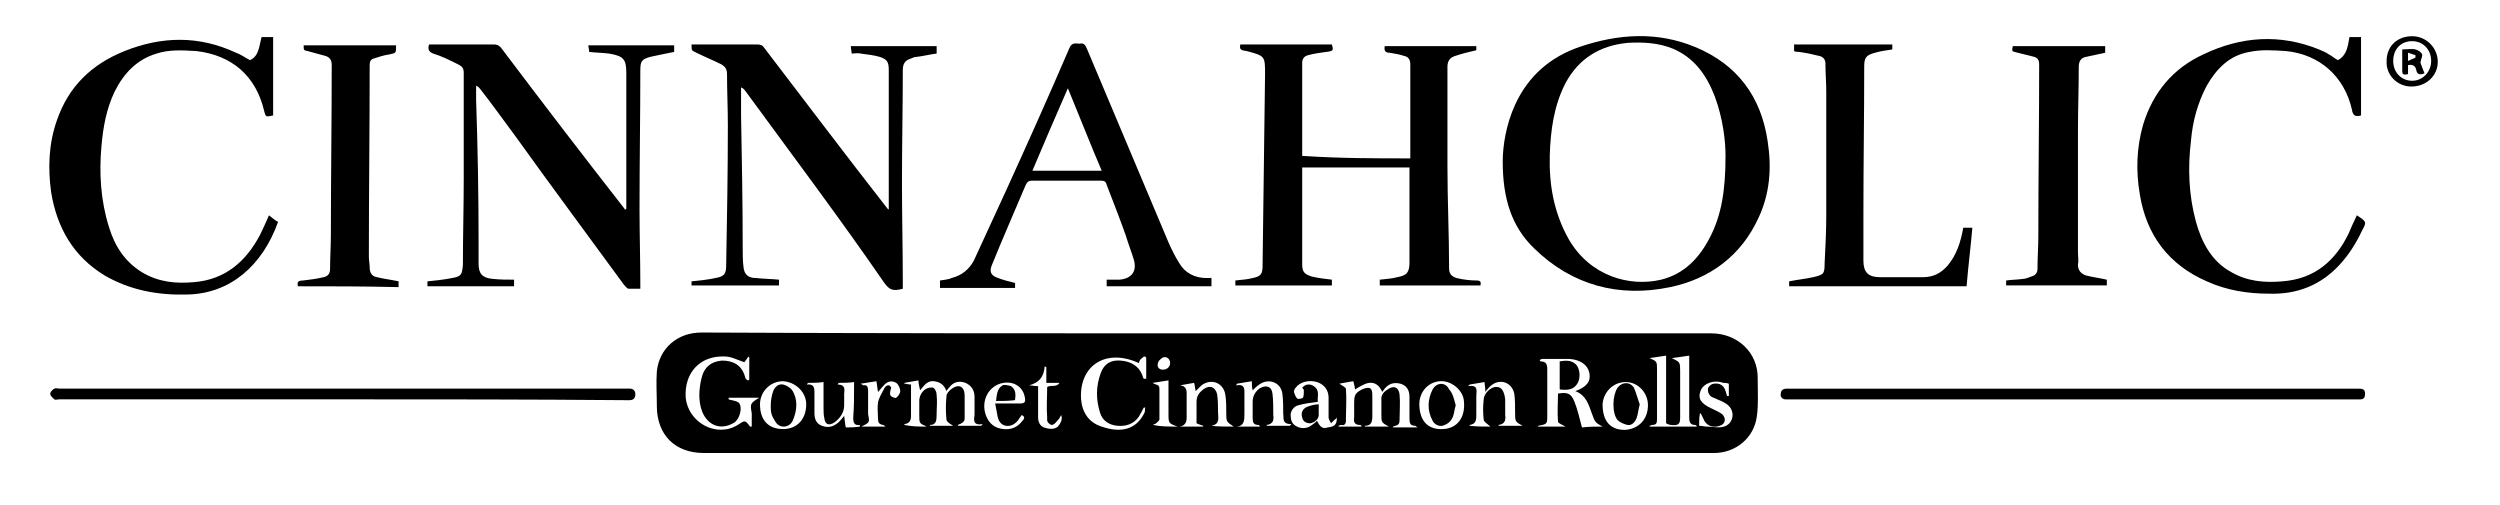
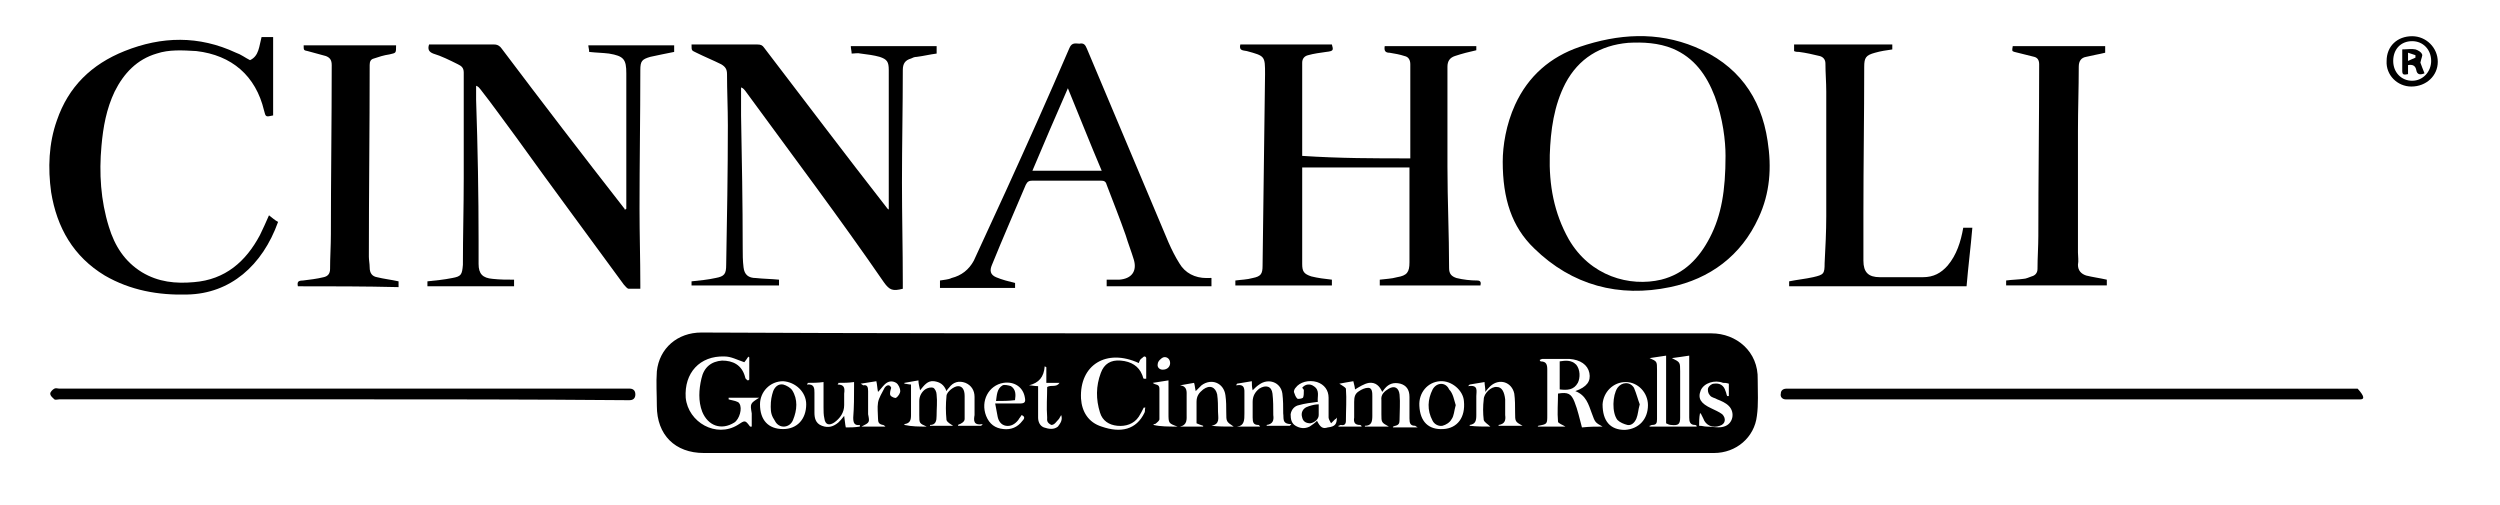
<svg xmlns="http://www.w3.org/2000/svg" width="99" height="20" viewBox="0 0 99 20" fill="none">
  <path d="M47.808 13.201C54.475 13.201 61.109 13.201 67.775 13.201C68.756 13.201 69.638 13.92 69.605 15.031C69.605 15.521 69.638 16.011 69.573 16.469C69.475 17.318 68.756 17.939 67.873 17.939C67.841 17.939 67.775 17.939 67.743 17.939C54.442 17.939 41.174 17.939 27.873 17.939C26.73 17.939 26.011 17.22 26.011 16.076C26.011 15.619 25.978 15.161 26.011 14.704C26.109 13.789 26.828 13.168 27.775 13.168C34.475 13.201 41.141 13.201 47.808 13.201ZM63.462 16.893C63.167 16.73 63.167 16.73 63.037 16.371C62.906 16.011 62.808 15.652 62.383 15.488C62.841 15.325 63.004 15.096 62.939 14.769C62.873 14.443 62.579 14.246 62.154 14.214C61.795 14.214 61.435 14.214 61.076 14.214C61.043 14.214 61.011 14.246 60.978 14.246C60.978 14.279 60.978 14.279 60.978 14.279L61.011 14.312C61.239 14.312 61.272 14.443 61.272 14.639C61.272 15.227 61.272 15.815 61.272 16.436C61.272 16.795 61.272 16.795 60.913 16.861C60.913 16.861 60.913 16.893 60.88 16.893C61.272 16.893 61.632 16.893 61.991 16.893C61.893 16.828 61.697 16.763 61.697 16.697C61.664 16.338 61.697 15.946 61.697 15.586C62.089 15.521 62.22 15.586 62.35 15.913C62.481 16.24 62.547 16.567 62.645 16.926C62.971 16.893 63.2 16.893 63.462 16.893ZM30.063 15.75C29.638 15.75 29.246 15.75 28.854 15.75C28.854 15.782 28.854 15.782 28.854 15.815C28.952 15.848 29.017 15.848 29.115 15.88C29.181 15.913 29.246 15.913 29.279 15.978C29.409 16.174 29.279 16.599 29.082 16.73C28.56 17.057 28.037 16.861 27.808 16.305C27.645 15.88 27.677 15.423 27.775 14.998C27.873 14.54 28.168 14.312 28.592 14.279C29.017 14.279 29.377 14.443 29.507 14.933C29.507 14.998 29.573 15.031 29.605 15.063C29.638 15.063 29.638 15.063 29.671 15.031C29.671 14.737 29.671 14.443 29.671 14.148C29.671 14.148 29.638 14.148 29.638 14.116C29.573 14.214 29.507 14.312 29.475 14.344C29.181 14.246 28.952 14.116 28.69 14.116C27.71 14.083 27.089 14.769 27.154 15.75C27.252 16.73 28.364 17.351 29.213 16.828C29.507 16.632 29.507 16.632 29.703 16.893C29.703 16.893 29.736 16.893 29.769 16.893C29.769 16.73 29.769 16.534 29.769 16.371C29.703 15.978 29.703 15.978 30.063 15.75ZM36.697 16.893C36.403 16.763 36.403 16.763 36.403 16.436C36.403 16.24 36.403 16.076 36.403 15.88C36.403 15.684 36.501 15.521 36.632 15.423C36.73 15.357 36.86 15.325 36.958 15.357C37.024 15.39 37.089 15.521 37.089 15.619C37.122 15.913 37.089 16.174 37.089 16.469C37.089 16.665 37.056 16.828 36.828 16.828V16.861C37.154 16.861 37.449 16.861 37.743 16.861C37.645 16.795 37.514 16.73 37.481 16.632C37.449 16.305 37.449 16.011 37.481 15.684C37.481 15.521 37.775 15.292 37.939 15.292C38.102 15.292 38.2 15.423 38.2 15.684C38.2 15.978 38.2 16.305 38.2 16.599C38.2 16.665 38.135 16.73 38.069 16.763C38.037 16.795 37.971 16.795 37.939 16.828V16.861C38.233 16.861 38.56 16.861 38.854 16.861C38.886 16.828 38.886 16.828 38.919 16.795C38.527 16.861 38.56 16.632 38.592 16.436C38.592 16.207 38.592 15.946 38.592 15.717C38.592 15.456 38.462 15.259 38.233 15.161C37.971 15.063 37.743 15.129 37.579 15.357C37.547 15.39 37.514 15.423 37.481 15.488C37.383 15.227 37.22 15.129 36.991 15.096C36.73 15.063 36.599 15.259 36.435 15.456C36.403 15.292 36.37 15.194 36.37 15.063C36.174 15.096 35.978 15.129 35.815 15.161V15.194C35.88 15.194 35.978 15.227 36.076 15.227C36.076 15.652 36.076 16.044 36.076 16.436C36.076 16.632 36.043 16.763 35.815 16.795V16.828C36.109 16.893 36.403 16.893 36.697 16.893ZM66.893 14.083C66.664 14.116 66.468 14.148 66.207 14.181C66.534 14.344 66.534 14.344 66.534 14.704C66.534 15.325 66.534 15.913 66.534 16.534C66.534 16.795 66.468 16.861 66.174 16.828C66.109 16.828 66.043 16.795 65.978 16.763C65.978 15.848 65.978 14.965 65.978 14.083C65.749 14.116 65.52 14.148 65.324 14.181C65.618 14.312 65.618 14.312 65.618 14.639C65.618 15.292 65.618 15.946 65.618 16.599C65.618 16.763 65.586 16.828 65.422 16.828C65.39 16.828 65.357 16.861 65.324 16.861V16.893C65.945 16.893 66.566 16.893 67.187 16.893C67.187 16.861 67.187 16.861 67.187 16.861C67.187 16.861 67.154 16.828 67.122 16.828C66.926 16.828 66.893 16.697 66.893 16.534C66.893 16.044 66.893 15.586 66.893 15.096C66.893 14.769 66.893 14.443 66.893 14.083ZM54.998 16.893C54.703 16.73 54.703 16.73 54.703 16.403C54.703 16.207 54.703 16.011 54.703 15.848C54.671 15.619 54.834 15.488 54.998 15.39C55.226 15.259 55.39 15.357 55.422 15.619C55.455 15.946 55.422 16.305 55.422 16.632C55.422 16.763 55.39 16.828 55.259 16.861C55.226 16.861 55.194 16.893 55.161 16.893V16.926C55.455 16.926 55.782 16.926 56.141 16.926C56.076 16.893 56.043 16.861 56.043 16.861C55.847 16.861 55.815 16.763 55.815 16.567C55.815 16.273 55.815 16.011 55.815 15.717C55.815 15.423 55.684 15.259 55.455 15.194C55.194 15.129 54.998 15.194 54.834 15.39C54.801 15.423 54.769 15.488 54.736 15.521C54.638 15.292 54.475 15.129 54.213 15.161C54.017 15.194 53.821 15.325 53.658 15.423C53.658 15.357 53.625 15.227 53.592 15.096C53.396 15.129 53.2 15.161 53.037 15.194C53.135 15.259 53.266 15.325 53.298 15.39C53.331 15.815 53.298 16.24 53.298 16.665C53.298 16.795 53.233 16.861 53.102 16.828C53.069 16.828 53.037 16.861 53.004 16.861V16.893C53.298 16.893 53.625 16.893 53.919 16.893C53.919 16.861 53.886 16.828 53.854 16.828C53.658 16.828 53.592 16.73 53.625 16.534C53.625 16.338 53.625 16.109 53.625 15.913C53.625 15.717 53.658 15.586 53.821 15.488C53.919 15.423 54.05 15.357 54.181 15.357C54.344 15.357 54.344 15.554 54.344 15.684C54.344 15.946 54.344 16.207 54.344 16.469C54.344 16.697 54.311 16.861 54.05 16.861V16.893C54.377 16.893 54.671 16.893 54.998 16.893ZM45.096 14.377C43.821 13.789 42.743 14.443 42.808 15.782C42.841 16.305 43.102 16.73 43.625 16.893C44.377 17.155 44.998 17.024 45.324 16.338C45.357 16.273 45.324 16.207 45.357 16.142C45.324 16.142 45.324 16.142 45.292 16.142C45.226 16.273 45.161 16.403 45.096 16.501C44.9 16.795 44.573 16.893 44.246 16.861C43.919 16.828 43.658 16.665 43.56 16.338C43.396 15.815 43.396 15.292 43.592 14.769C43.723 14.41 43.984 14.246 44.377 14.279C44.801 14.312 45.096 14.508 45.226 14.835C45.259 14.9 45.259 14.965 45.292 14.998C45.324 14.998 45.357 14.998 45.39 14.998C45.39 14.737 45.39 14.443 45.39 14.181C45.39 14.148 45.357 14.116 45.324 14.116C45.292 14.116 45.259 14.148 45.226 14.181C45.161 14.214 45.128 14.279 45.096 14.377ZM48.854 16.893C48.56 16.697 48.56 16.697 48.56 16.338C48.56 16.109 48.56 15.88 48.527 15.652C48.462 15.161 47.971 14.965 47.579 15.259C47.514 15.325 47.449 15.39 47.35 15.488C47.318 15.357 47.318 15.259 47.285 15.161C47.089 15.194 46.893 15.227 46.73 15.259C47.024 15.292 46.991 15.521 46.991 15.684C46.991 15.913 46.991 16.174 46.991 16.403C46.991 16.599 47.024 16.828 46.73 16.893C47.024 16.893 47.318 16.893 47.645 16.893V16.861C47.547 16.828 47.449 16.795 47.383 16.763C47.383 16.73 47.383 16.73 47.383 16.697C47.383 16.436 47.383 16.174 47.383 15.913C47.383 15.684 47.481 15.554 47.645 15.423C47.906 15.227 48.135 15.325 48.2 15.619C48.233 15.848 48.233 16.076 48.233 16.305C48.233 16.534 48.331 16.795 47.971 16.861C48.233 16.893 48.527 16.893 48.854 16.893ZM48.984 16.893C49.279 16.893 49.605 16.893 49.9 16.893C49.867 16.861 49.867 16.828 49.834 16.828C49.638 16.828 49.605 16.73 49.605 16.534C49.605 16.338 49.605 16.142 49.605 15.913C49.605 15.684 49.703 15.521 49.867 15.39C50.128 15.227 50.357 15.292 50.39 15.586C50.422 15.848 50.422 16.142 50.422 16.436C50.455 16.665 50.39 16.795 50.161 16.828V16.861C50.455 16.861 50.782 16.861 51.076 16.861C51.109 16.828 51.109 16.828 51.141 16.795C50.749 16.795 50.847 16.567 50.815 16.371C50.815 16.109 50.815 15.848 50.782 15.586C50.717 15.129 50.226 14.965 49.867 15.227C49.769 15.292 49.703 15.357 49.605 15.456C49.573 15.325 49.573 15.227 49.573 15.096C49.377 15.129 49.181 15.161 48.984 15.194C48.984 15.227 48.952 15.227 48.952 15.259C49.311 15.194 49.279 15.423 49.279 15.619C49.279 15.88 49.279 16.109 49.279 16.371C49.279 16.632 49.279 16.861 48.984 16.893ZM34.05 16.893C34.05 16.861 34.05 16.861 34.05 16.828C33.821 16.861 33.788 16.73 33.788 16.534C33.821 16.109 33.821 15.717 33.821 15.292C33.821 15.227 33.821 15.194 33.821 15.129C33.592 15.161 33.396 15.161 33.2 15.161C33.2 15.194 33.2 15.194 33.167 15.227C33.429 15.227 33.462 15.357 33.429 15.586C33.429 15.75 33.429 15.88 33.429 16.044C33.429 16.338 33.266 16.567 33.037 16.73C32.841 16.861 32.677 16.828 32.645 16.567C32.612 16.436 32.612 16.273 32.612 16.142C32.612 15.815 32.612 15.488 32.612 15.129C32.383 15.161 32.187 15.161 31.991 15.161C31.991 15.194 31.958 15.194 31.958 15.227C32.252 15.194 32.252 15.39 32.252 15.554C32.252 15.815 32.252 16.076 32.252 16.338C32.252 16.534 32.285 16.763 32.547 16.861C32.808 16.959 33.004 16.893 33.2 16.73C33.266 16.665 33.331 16.599 33.429 16.469C33.462 16.665 33.462 16.795 33.494 16.926C33.658 16.926 33.854 16.926 34.05 16.893ZM59.017 16.893C58.919 16.795 58.788 16.73 58.756 16.632C58.723 16.371 58.723 16.076 58.756 15.815C58.756 15.586 59.05 15.292 59.279 15.325C59.475 15.325 59.573 15.521 59.605 15.815C59.605 16.011 59.605 16.24 59.605 16.436C59.638 16.665 59.573 16.795 59.344 16.828V16.861C59.638 16.861 59.965 16.861 60.292 16.861C59.998 16.697 59.998 16.697 59.998 16.338C59.998 16.076 59.998 15.815 59.965 15.586C59.867 15.129 59.377 14.965 59.017 15.292C58.952 15.357 58.886 15.423 58.821 15.521C58.821 15.357 58.788 15.227 58.788 15.129C58.592 15.161 58.396 15.194 58.2 15.227C58.167 15.259 58.167 15.259 58.135 15.292C58.56 15.227 58.462 15.488 58.462 15.684C58.462 15.946 58.462 16.174 58.462 16.436C58.462 16.665 58.429 16.795 58.2 16.828V16.861C58.462 16.893 58.756 16.893 59.017 16.893ZM52.939 16.534C52.906 16.567 52.906 16.599 52.873 16.599C52.808 16.665 52.743 16.73 52.71 16.763C52.677 16.697 52.612 16.599 52.612 16.534C52.612 16.273 52.612 16.011 52.612 15.75C52.612 15.456 52.449 15.227 52.154 15.129C51.828 15.031 51.468 15.129 51.305 15.357C51.272 15.39 51.239 15.456 51.239 15.521C51.272 15.619 51.305 15.717 51.37 15.782C51.403 15.815 51.566 15.782 51.599 15.75C51.632 15.684 51.632 15.554 51.632 15.456C51.632 15.423 51.599 15.39 51.566 15.357C51.697 15.194 51.893 15.194 52.024 15.292C52.285 15.456 52.154 15.717 52.187 15.913C51.926 15.946 51.664 15.978 51.435 16.044C51.272 16.076 51.141 16.207 51.109 16.403C51.109 16.599 51.141 16.763 51.305 16.861C51.468 16.959 51.664 16.991 51.86 16.893C51.958 16.828 52.056 16.763 52.154 16.665C52.285 16.926 52.383 16.991 52.579 16.926C52.873 16.893 52.939 16.795 52.939 16.534ZM30.096 16.011C30.096 16.632 30.422 16.991 31.011 16.991C31.566 16.991 31.926 16.599 31.926 16.011C31.926 15.521 31.501 15.129 31.011 15.096C30.488 15.096 30.096 15.521 30.096 16.011ZM65.259 16.044C65.259 15.554 64.867 15.129 64.377 15.129C63.886 15.129 63.494 15.521 63.462 16.011C63.462 16.665 63.756 17.024 64.344 17.024C64.9 16.991 65.259 16.599 65.259 16.044ZM56.207 16.076C56.239 16.697 56.566 17.024 57.154 16.991C57.71 16.959 58.037 16.534 57.971 15.88C57.939 15.456 57.481 15.063 57.024 15.096C56.533 15.129 56.174 15.554 56.207 16.076ZM39.409 15.978C39.769 15.978 40.063 15.978 40.39 15.978C40.586 15.978 40.618 15.913 40.586 15.75C40.52 15.325 40.161 15.096 39.736 15.161C39.148 15.259 38.821 15.88 39.05 16.469C39.181 16.795 39.409 16.959 39.736 16.991C40.03 17.024 40.292 16.926 40.488 16.665C40.553 16.599 40.618 16.501 40.455 16.436C40.422 16.501 40.357 16.567 40.324 16.632C40.194 16.795 40.03 16.893 39.834 16.861C39.638 16.828 39.54 16.665 39.507 16.501C39.475 16.338 39.442 16.174 39.409 15.978ZM67.285 16.861C67.416 16.861 67.481 16.893 67.579 16.893C67.808 16.893 68.069 16.959 68.266 16.893C68.625 16.795 68.723 16.338 68.462 16.076C68.331 15.946 68.168 15.88 68.004 15.815C67.906 15.75 67.775 15.75 67.71 15.652C67.645 15.586 67.612 15.456 67.645 15.357C67.677 15.292 67.775 15.194 67.873 15.194C68.102 15.161 68.266 15.259 68.331 15.488C68.364 15.554 68.364 15.619 68.396 15.684C68.429 15.684 68.429 15.684 68.462 15.684C68.462 15.521 68.462 15.325 68.462 15.194C68.364 15.161 68.298 15.161 68.233 15.161C67.906 15.031 67.481 15.161 67.35 15.456C67.22 15.782 67.35 15.978 67.775 16.174C67.906 16.24 68.069 16.305 68.2 16.403C68.364 16.567 68.331 16.795 68.102 16.861C67.841 16.959 67.547 16.861 67.448 16.567C67.416 16.501 67.383 16.436 67.35 16.371H67.318C67.285 16.534 67.285 16.73 67.285 16.861ZM34.115 16.893C34.475 16.893 34.769 16.893 35.063 16.893C35.03 16.861 34.998 16.828 34.965 16.828C34.801 16.795 34.769 16.73 34.769 16.567C34.769 16.371 34.736 16.142 34.769 15.946C34.801 15.75 34.932 15.554 35.03 15.357C35.096 15.259 35.226 15.194 35.292 15.357C35.259 15.456 35.226 15.586 35.259 15.652C35.292 15.717 35.455 15.782 35.488 15.75C35.586 15.684 35.651 15.554 35.651 15.488C35.651 15.39 35.586 15.227 35.488 15.161C35.324 15.063 35.161 15.096 35.03 15.227C34.932 15.325 34.867 15.423 34.769 15.521C34.736 15.357 34.736 15.227 34.703 15.096C34.507 15.129 34.311 15.161 34.083 15.194C34.148 15.227 34.181 15.259 34.181 15.259C34.344 15.227 34.377 15.325 34.377 15.488C34.377 15.782 34.377 16.076 34.377 16.403C34.442 16.73 34.442 16.73 34.115 16.893ZM42.024 16.436C41.958 16.534 41.958 16.567 41.926 16.599C41.828 16.697 41.762 16.828 41.632 16.828C41.435 16.73 41.468 16.632 41.468 16.534C41.435 16.109 41.468 15.717 41.468 15.325C41.632 15.227 41.828 15.357 41.958 15.161C41.762 15.161 41.599 15.161 41.435 15.161C41.435 14.933 41.435 14.737 41.435 14.54C41.403 14.54 41.403 14.508 41.37 14.508C41.337 14.933 41.141 15.161 40.749 15.259C40.847 15.259 40.978 15.292 41.109 15.292C41.109 15.717 41.109 16.109 41.109 16.534C41.109 16.697 41.174 16.861 41.337 16.926C41.533 16.991 41.73 17.024 41.893 16.893C41.991 16.763 42.089 16.632 42.024 16.436ZM46.632 16.893C46.272 16.763 46.272 16.763 46.272 16.371C46.272 15.946 46.272 15.521 46.272 15.063C46.043 15.096 45.847 15.129 45.651 15.161C45.749 15.259 45.913 15.194 45.913 15.39C45.913 15.782 45.913 16.207 45.913 16.599C45.913 16.665 45.815 16.73 45.782 16.763C45.749 16.795 45.717 16.795 45.684 16.795V16.828C45.945 16.893 46.272 16.893 46.632 16.893ZM46.043 14.639C46.239 14.639 46.337 14.508 46.337 14.377C46.337 14.214 46.207 14.116 46.076 14.148C45.978 14.181 45.847 14.312 45.847 14.41C45.815 14.54 45.913 14.639 46.043 14.639Z" fill="black" />
  <path d="M55.848 6.272C55.848 5.03 55.848 3.788 55.848 2.546C55.848 2.383 55.783 2.252 55.619 2.219C55.423 2.154 55.227 2.121 55.031 2.089C54.868 2.089 54.802 2.023 54.835 1.827C56.044 1.827 57.253 1.827 58.462 1.827C58.462 1.86 58.462 1.925 58.462 1.99C58.168 2.056 57.907 2.121 57.613 2.219C57.417 2.285 57.319 2.415 57.319 2.644C57.319 3.951 57.319 5.291 57.319 6.598C57.319 7.938 57.384 9.278 57.384 10.618C57.384 10.847 57.482 10.945 57.678 11.01C57.94 11.075 58.234 11.108 58.495 11.108C58.626 11.108 58.658 11.174 58.626 11.304C57.319 11.304 55.979 11.304 54.639 11.304C54.639 11.271 54.639 11.174 54.639 11.075C54.868 11.043 55.096 11.043 55.325 10.977C55.717 10.912 55.815 10.781 55.815 10.389C55.815 9.213 55.815 8.036 55.815 6.86C55.815 6.794 55.815 6.696 55.815 6.631C54.41 6.631 53.005 6.631 51.567 6.631C51.567 6.696 51.567 6.762 51.567 6.827C51.567 8.036 51.567 9.245 51.567 10.454C51.567 10.749 51.632 10.847 51.926 10.945C52.188 11.01 52.449 11.043 52.743 11.075C52.743 11.141 52.743 11.206 52.743 11.304C51.469 11.304 50.194 11.304 48.92 11.304C48.92 11.271 48.92 11.174 48.92 11.108C49.149 11.075 49.377 11.075 49.606 11.01C49.933 10.945 49.998 10.847 49.998 10.52C50.031 8.004 50.064 5.487 50.096 2.938C50.096 2.219 50.096 2.219 49.377 2.023C49.247 1.99 49.051 2.023 49.116 1.762C50.325 1.762 51.534 1.762 52.743 1.762C52.809 1.99 52.809 2.023 52.515 2.056C52.286 2.089 52.025 2.121 51.796 2.187C51.665 2.219 51.567 2.317 51.567 2.481C51.567 3.69 51.567 4.899 51.567 6.108C51.567 6.141 51.567 6.141 51.567 6.173C53.07 6.272 54.443 6.272 55.848 6.272Z" fill="black" />
  <path d="M59.508 6.402C59.508 5.781 59.639 4.931 59.998 4.147C60.521 3.003 61.403 2.252 62.547 1.859C64.083 1.337 65.619 1.238 67.122 1.859C68.789 2.546 69.737 3.82 69.998 5.585C70.161 6.631 70.096 7.644 69.638 8.624C68.952 10.127 67.71 11.042 66.142 11.369C64.116 11.794 62.253 11.304 60.75 9.833C59.867 8.984 59.508 7.872 59.508 6.402ZM68.331 6.173C68.331 5.585 68.233 4.703 67.906 3.82C67.58 2.97 67.09 2.284 66.24 1.925C65.684 1.696 65.063 1.663 64.475 1.696C63.364 1.794 62.514 2.317 61.992 3.297C61.534 4.18 61.403 5.16 61.371 6.14C61.338 7.317 61.534 8.428 62.122 9.474C62.972 10.944 64.54 11.369 65.782 11.075C66.697 10.846 67.286 10.225 67.71 9.408C68.168 8.526 68.331 7.546 68.331 6.173Z" fill="black" />
  <path d="M16.991 1.762C17.416 1.762 17.841 1.762 18.233 1.762C18.691 1.762 19.148 1.762 19.573 1.762C19.704 1.762 19.802 1.827 19.867 1.925C21.468 4.049 23.07 6.141 24.704 8.232C24.736 8.265 24.736 8.265 24.736 8.298C24.769 8.298 24.769 8.298 24.802 8.265C24.802 8.2 24.802 8.134 24.802 8.069C24.802 6.37 24.802 4.703 24.802 3.004C24.802 2.971 24.802 2.938 24.802 2.906C24.802 2.35 24.704 2.219 24.115 2.121C23.854 2.089 23.625 2.089 23.331 2.056C23.331 1.958 23.298 1.86 23.298 1.794C24.442 1.794 25.553 1.794 26.697 1.794C26.697 1.827 26.697 1.892 26.697 1.925C26.697 1.958 26.697 2.023 26.697 2.056C26.37 2.121 26.043 2.187 25.749 2.252C25.422 2.35 25.357 2.415 25.357 2.775C25.357 4.605 25.325 6.435 25.325 8.265C25.325 9.278 25.357 10.258 25.357 11.271C25.357 11.304 25.357 11.37 25.357 11.435C25.194 11.435 25.03 11.435 24.9 11.435C24.834 11.435 24.769 11.337 24.704 11.271C23.298 9.343 21.86 7.415 20.455 5.455C19.965 4.801 19.508 4.147 19.017 3.526C18.985 3.494 18.952 3.428 18.854 3.396C18.854 3.592 18.854 3.788 18.854 3.951C18.919 5.879 18.952 7.709 18.952 9.54C18.952 9.834 18.952 10.16 18.952 10.454C18.952 10.847 19.115 11.01 19.508 11.043C19.802 11.075 20.063 11.075 20.357 11.075C20.357 11.174 20.357 11.239 20.357 11.337C19.213 11.337 18.07 11.337 16.926 11.337C16.926 11.271 16.926 11.206 16.926 11.141C17.253 11.108 17.579 11.075 17.906 11.01C18.266 10.945 18.298 10.879 18.331 10.487C18.331 9.343 18.364 8.2 18.364 7.056C18.364 5.651 18.364 4.278 18.364 2.873C18.364 2.677 18.266 2.611 18.135 2.546C17.808 2.383 17.481 2.219 17.154 2.121C16.991 2.056 16.926 1.958 16.991 1.762Z" fill="black" />
  <path d="M30.849 11.075C30.849 11.174 30.849 11.239 30.849 11.304C30.261 11.304 29.705 11.304 29.117 11.304C28.561 11.304 27.973 11.304 27.385 11.304C27.385 11.271 27.385 11.206 27.385 11.141C27.712 11.108 28.038 11.075 28.332 11.01C28.692 10.945 28.757 10.847 28.757 10.487C28.79 8.657 28.823 6.794 28.823 4.964C28.823 4.278 28.79 3.592 28.79 2.938C28.79 2.742 28.725 2.644 28.561 2.546C28.234 2.383 27.908 2.252 27.581 2.089C27.385 1.99 27.385 2.023 27.385 1.762C27.45 1.762 27.515 1.762 27.548 1.762C28.365 1.762 29.182 1.762 29.999 1.762C30.13 1.762 30.195 1.794 30.261 1.892C31.862 3.984 33.463 6.108 35.097 8.2C35.13 8.232 35.13 8.265 35.195 8.298C35.195 8.2 35.195 8.134 35.195 8.069C35.195 7.611 35.195 7.187 35.195 6.729C35.195 5.422 35.195 4.082 35.195 2.775C35.195 2.448 35.13 2.35 34.836 2.252C34.607 2.187 34.346 2.154 34.084 2.121C33.953 2.089 33.855 2.121 33.725 2.121C33.725 2.023 33.692 1.925 33.692 1.827C34.836 1.827 35.947 1.827 37.091 1.827C37.091 1.892 37.091 1.99 37.091 2.121C36.829 2.154 36.568 2.219 36.306 2.252C36.208 2.252 36.143 2.285 36.078 2.317C35.849 2.383 35.751 2.513 35.751 2.775C35.751 4.245 35.718 5.749 35.718 7.219C35.718 8.559 35.751 9.866 35.751 11.206C35.751 11.271 35.751 11.37 35.751 11.435C35.359 11.533 35.228 11.5 34.999 11.174C33.267 8.657 31.372 6.141 29.509 3.592C29.476 3.559 29.444 3.494 29.346 3.461C29.346 3.821 29.346 4.18 29.346 4.572C29.378 6.304 29.411 8.069 29.411 9.801C29.411 10.062 29.411 10.324 29.444 10.585C29.476 10.879 29.64 11.01 29.934 11.01C30.228 11.043 30.522 11.043 30.849 11.075Z" fill="black" />
-   <path d="M93.333 8.526C93.725 8.787 93.725 8.787 93.529 9.147C93.301 9.637 93.007 10.094 92.647 10.486C91.895 11.303 90.948 11.663 89.869 11.63C89.02 11.63 88.17 11.499 87.386 11.14C85.882 10.486 85 9.31 84.739 7.709C84.575 6.761 84.608 5.846 84.869 4.931C85.261 3.656 86.046 2.709 87.255 2.153C88.758 1.434 90.294 1.336 91.83 1.957C91.961 2.022 92.091 2.055 92.222 2.153C92.353 2.218 92.451 2.316 92.582 2.382C92.941 2.186 92.974 1.826 93.039 1.467C93.203 1.467 93.366 1.467 93.497 1.467C93.497 2.513 93.497 3.558 93.497 4.571C93.268 4.637 93.17 4.571 93.137 4.343C92.843 3.035 91.863 2.153 90.523 2.022C90.033 1.99 89.543 1.957 89.085 2.055C88.301 2.186 87.778 2.709 87.386 3.395C87.026 4.081 86.83 4.8 86.765 5.552C86.634 6.63 86.667 7.709 86.961 8.787C87.189 9.604 87.582 10.356 88.366 10.78C88.987 11.14 89.673 11.205 90.392 11.14C91.667 11.042 92.484 10.323 93.007 9.245C93.105 9.016 93.203 8.787 93.333 8.526Z" fill="black" />
  <path d="M9.901 2.382C10.26 2.218 10.26 1.826 10.358 1.467C10.521 1.467 10.685 1.467 10.816 1.467C10.816 2.513 10.816 3.558 10.816 4.571C10.521 4.637 10.521 4.637 10.456 4.375C10.129 3.003 9.182 2.186 7.776 2.022C7.221 1.99 6.698 1.957 6.208 2.12C5.423 2.349 4.901 2.905 4.541 3.624C4.214 4.31 4.084 5.029 4.018 5.781C3.92 6.859 3.986 7.937 4.312 8.983C4.541 9.735 4.933 10.356 5.62 10.78C6.273 11.173 6.959 11.238 7.678 11.173C8.92 11.075 9.737 10.356 10.293 9.31C10.423 9.049 10.521 8.82 10.652 8.526C10.783 8.624 10.881 8.722 11.012 8.787C10.391 10.519 9.116 11.63 7.417 11.663C6.273 11.696 5.162 11.499 4.149 10.911C2.907 10.16 2.253 9.016 2.025 7.611C1.894 6.663 1.927 5.682 2.253 4.767C2.711 3.428 3.626 2.545 4.933 2.022C6.404 1.434 7.874 1.401 9.345 2.088C9.541 2.153 9.704 2.284 9.901 2.382Z" fill="black" />
  <path d="M47.974 11.01C47.974 11.108 47.974 11.239 47.974 11.337C46.569 11.337 45.197 11.337 43.824 11.337C43.824 11.239 43.824 11.174 43.824 11.076C43.987 11.076 44.151 11.076 44.314 11.076C44.804 11.043 45.033 10.749 44.902 10.291C44.804 9.965 44.674 9.638 44.576 9.311C44.347 8.657 44.085 8.004 43.824 7.318C43.791 7.187 43.726 7.154 43.595 7.154C42.68 7.154 41.798 7.154 40.883 7.154C40.752 7.154 40.687 7.187 40.621 7.318C40.164 8.396 39.706 9.442 39.282 10.488C39.183 10.716 39.216 10.88 39.445 10.978C39.674 11.076 39.935 11.141 40.197 11.207C40.197 11.239 40.197 11.337 40.197 11.402C39.216 11.402 38.236 11.402 37.223 11.402C37.223 11.305 37.223 11.207 37.223 11.108C37.386 11.076 37.55 11.076 37.68 11.01C38.072 10.912 38.366 10.684 38.562 10.324C39.412 8.494 40.262 6.631 41.079 4.801C41.504 3.854 41.928 2.873 42.353 1.893C42.451 1.664 42.615 1.729 42.745 1.729C42.909 1.697 42.974 1.762 43.04 1.925C44.118 4.474 45.197 7.056 46.275 9.605C46.406 9.899 46.536 10.161 46.7 10.422C46.928 10.814 47.321 11.01 47.778 11.01C47.844 11.01 47.876 11.01 47.942 11.01C47.942 10.978 47.942 11.01 47.974 11.01ZM40.883 6.762C41.798 6.762 42.713 6.762 43.628 6.762C43.17 5.684 42.745 4.605 42.288 3.494C41.798 4.605 41.34 5.684 40.883 6.762Z" fill="black" />
  <path d="M71.046 2.023C71.046 1.925 71.046 1.86 71.046 1.762C72.353 1.762 73.627 1.762 74.935 1.762C74.935 1.827 74.935 1.892 74.935 1.958C74.706 1.99 74.477 2.023 74.248 2.089C73.889 2.187 73.823 2.285 73.823 2.644C73.823 4.572 73.791 6.533 73.791 8.461C73.791 9.082 73.791 9.703 73.791 10.324C73.791 10.781 73.987 10.977 74.444 10.977C75 10.977 75.588 10.977 76.144 10.977C76.569 10.977 76.863 10.814 77.124 10.52C77.484 10.095 77.647 9.572 77.745 9.017C77.843 9.017 77.941 9.017 78.105 9.017C78.039 9.801 77.941 10.553 77.876 11.337C75.523 11.337 73.203 11.337 70.85 11.337C70.85 11.271 70.85 11.206 70.85 11.141C71.176 11.075 71.503 11.043 71.797 10.977C72.222 10.879 72.255 10.847 72.255 10.422C72.287 9.801 72.32 9.18 72.32 8.559C72.32 6.925 72.32 5.291 72.32 3.624C72.32 3.265 72.287 2.873 72.287 2.513C72.287 2.35 72.189 2.252 72.059 2.219C71.797 2.154 71.503 2.089 71.242 2.056C71.176 2.056 71.111 2.056 71.046 2.023Z" fill="black" />
  <path d="M11.796 11.337C11.764 11.174 11.796 11.109 11.992 11.109C12.254 11.076 12.548 11.043 12.809 10.978C12.973 10.945 13.071 10.847 13.071 10.651C13.071 10.194 13.103 9.736 13.103 9.279C13.103 7.056 13.136 4.834 13.136 2.579C13.136 2.383 13.071 2.285 12.907 2.22C12.678 2.154 12.417 2.089 12.188 2.024C12.025 1.991 12.025 1.991 12.025 1.795C13.234 1.795 14.476 1.795 15.685 1.795C15.685 2.122 15.685 2.089 15.424 2.154C15.195 2.187 14.999 2.252 14.803 2.318C14.672 2.35 14.639 2.449 14.639 2.579C14.639 5.096 14.607 7.612 14.607 10.161C14.607 10.292 14.639 10.455 14.639 10.586C14.639 10.815 14.737 10.945 14.934 10.978C15.195 11.043 15.489 11.076 15.783 11.141C15.783 11.174 15.783 11.239 15.783 11.37C14.443 11.337 13.103 11.337 11.796 11.337Z" fill="black" />
  <path d="M79.705 1.826C80.914 1.826 82.156 1.826 83.365 1.826C83.365 1.892 83.365 1.99 83.365 2.088C83.103 2.153 82.875 2.186 82.613 2.251C82.417 2.284 82.319 2.414 82.319 2.643C82.319 3.493 82.287 4.343 82.287 5.192C82.287 6.793 82.287 8.395 82.287 9.996C82.287 10.159 82.319 10.323 82.287 10.486C82.287 10.715 82.417 10.846 82.613 10.911C82.875 10.976 83.136 11.009 83.43 11.075C83.43 11.107 83.43 11.205 83.43 11.303C82.09 11.303 80.783 11.303 79.443 11.303C79.443 11.238 79.443 11.173 79.443 11.107C79.672 11.075 79.901 11.075 80.13 11.042C80.228 11.042 80.358 10.976 80.456 10.944C80.587 10.911 80.685 10.813 80.685 10.65C80.685 10.192 80.718 9.767 80.718 9.343C80.718 7.088 80.751 4.8 80.751 2.545C80.751 2.382 80.685 2.284 80.555 2.251C80.293 2.186 80.032 2.12 79.77 2.055C79.672 2.022 79.672 2.022 79.705 1.826Z" fill="black" />
  <path d="M13.559 15.814C9.833 15.814 6.108 15.814 2.35 15.814C2.284 15.814 2.186 15.847 2.154 15.814C2.088 15.749 1.99 15.684 1.99 15.586C1.99 15.52 2.088 15.422 2.154 15.389C2.219 15.357 2.284 15.389 2.35 15.389C9.833 15.389 17.284 15.389 24.768 15.389C24.833 15.389 24.866 15.389 24.931 15.389C25.062 15.389 25.16 15.455 25.16 15.618C25.16 15.749 25.095 15.847 24.931 15.847C24.866 15.847 24.833 15.847 24.768 15.847C21.01 15.814 17.284 15.814 13.559 15.814Z" fill="black" />
-   <path d="M82.089 15.391C85.847 15.391 89.605 15.391 93.363 15.391C93.526 15.391 93.657 15.391 93.657 15.587C93.657 15.717 93.625 15.816 93.461 15.816C93.396 15.816 93.331 15.816 93.265 15.816C85.814 15.816 78.363 15.816 70.912 15.816C70.847 15.816 70.781 15.816 70.716 15.816C70.585 15.816 70.487 15.717 70.52 15.587C70.52 15.456 70.618 15.391 70.749 15.391C70.814 15.391 70.847 15.391 70.912 15.391C74.638 15.391 78.363 15.391 82.089 15.391Z" fill="black" />
+   <path d="M82.089 15.391C85.847 15.391 89.605 15.391 93.363 15.391C93.657 15.717 93.625 15.816 93.461 15.816C93.396 15.816 93.331 15.816 93.265 15.816C85.814 15.816 78.363 15.816 70.912 15.816C70.847 15.816 70.781 15.816 70.716 15.816C70.585 15.816 70.487 15.717 70.52 15.587C70.52 15.456 70.618 15.391 70.749 15.391C70.814 15.391 70.847 15.391 70.912 15.391C74.638 15.391 78.363 15.391 82.089 15.391Z" fill="black" />
  <path d="M95.522 1.434C96.078 1.434 96.536 1.891 96.536 2.447C96.536 3.002 96.078 3.427 95.49 3.427C94.934 3.427 94.477 2.97 94.51 2.414C94.51 1.826 94.934 1.434 95.522 1.434ZM94.771 2.414C94.771 2.872 95.098 3.198 95.522 3.198C95.947 3.198 96.274 2.839 96.274 2.414C96.274 1.956 95.947 1.63 95.522 1.63C95.065 1.63 94.771 1.956 94.771 2.414Z" fill="black" />
  <path d="M61.764 15.421C61.764 15.062 61.764 14.702 61.764 14.31C61.992 14.277 62.221 14.245 62.417 14.441C62.581 14.637 62.581 14.963 62.483 15.159C62.319 15.454 62.058 15.454 61.764 15.421Z" fill="black" />
  <path d="M52.221 16.012C52.221 16.175 52.221 16.306 52.221 16.437C52.221 16.6 52.057 16.731 51.894 16.763C51.731 16.763 51.6 16.698 51.567 16.535C51.502 16.338 51.6 16.175 51.763 16.11C51.796 16.11 51.829 16.077 51.861 16.077C51.959 16.044 52.09 16.012 52.221 16.012Z" fill="black" />
  <path d="M30.521 16.108C30.521 15.847 30.554 15.683 30.619 15.487C30.685 15.324 30.816 15.193 31.012 15.226C31.142 15.258 31.306 15.357 31.371 15.454C31.6 15.814 31.567 16.239 31.404 16.631C31.273 16.958 30.848 16.991 30.685 16.664C30.554 16.468 30.521 16.337 30.521 16.108Z" fill="black" />
  <path d="M64.934 16.012C64.869 16.24 64.869 16.404 64.804 16.567C64.738 16.73 64.608 16.861 64.444 16.828C64.314 16.796 64.15 16.73 64.052 16.632C63.823 16.338 63.856 15.652 64.052 15.358C64.216 15.129 64.542 15.096 64.706 15.358C64.804 15.587 64.869 15.848 64.934 16.012Z" fill="black" />
  <path d="M57.647 16.043C57.581 16.271 57.581 16.468 57.483 16.598C57.418 16.729 57.255 16.827 57.124 16.86C56.961 16.892 56.797 16.794 56.732 16.664C56.503 16.239 56.536 15.814 56.732 15.422C56.895 15.128 57.255 15.128 57.385 15.422C57.549 15.585 57.581 15.847 57.647 16.043Z" fill="black" />
  <path d="M39.443 15.879C39.476 15.65 39.476 15.388 39.705 15.258C39.77 15.225 39.934 15.258 40.032 15.29C40.228 15.421 40.228 15.617 40.195 15.846C39.934 15.879 39.705 15.879 39.443 15.879Z" fill="black" />
  <path d="M95.848 2.479C95.88 2.577 95.946 2.74 96.011 2.904C95.848 2.969 95.717 2.969 95.684 2.773C95.652 2.61 95.554 2.544 95.358 2.577C95.358 2.675 95.358 2.806 95.358 2.936C95.194 2.969 95.129 2.969 95.129 2.806C95.129 2.544 95.129 2.283 95.129 1.956C95.325 1.956 95.488 1.923 95.652 1.956C95.75 1.989 95.88 2.054 95.913 2.152C95.946 2.185 95.88 2.315 95.848 2.479ZM95.358 2.413C95.488 2.348 95.586 2.315 95.652 2.283V2.185C95.554 2.152 95.456 2.119 95.358 2.087C95.358 2.185 95.358 2.25 95.358 2.413Z" fill="black" />
</svg>